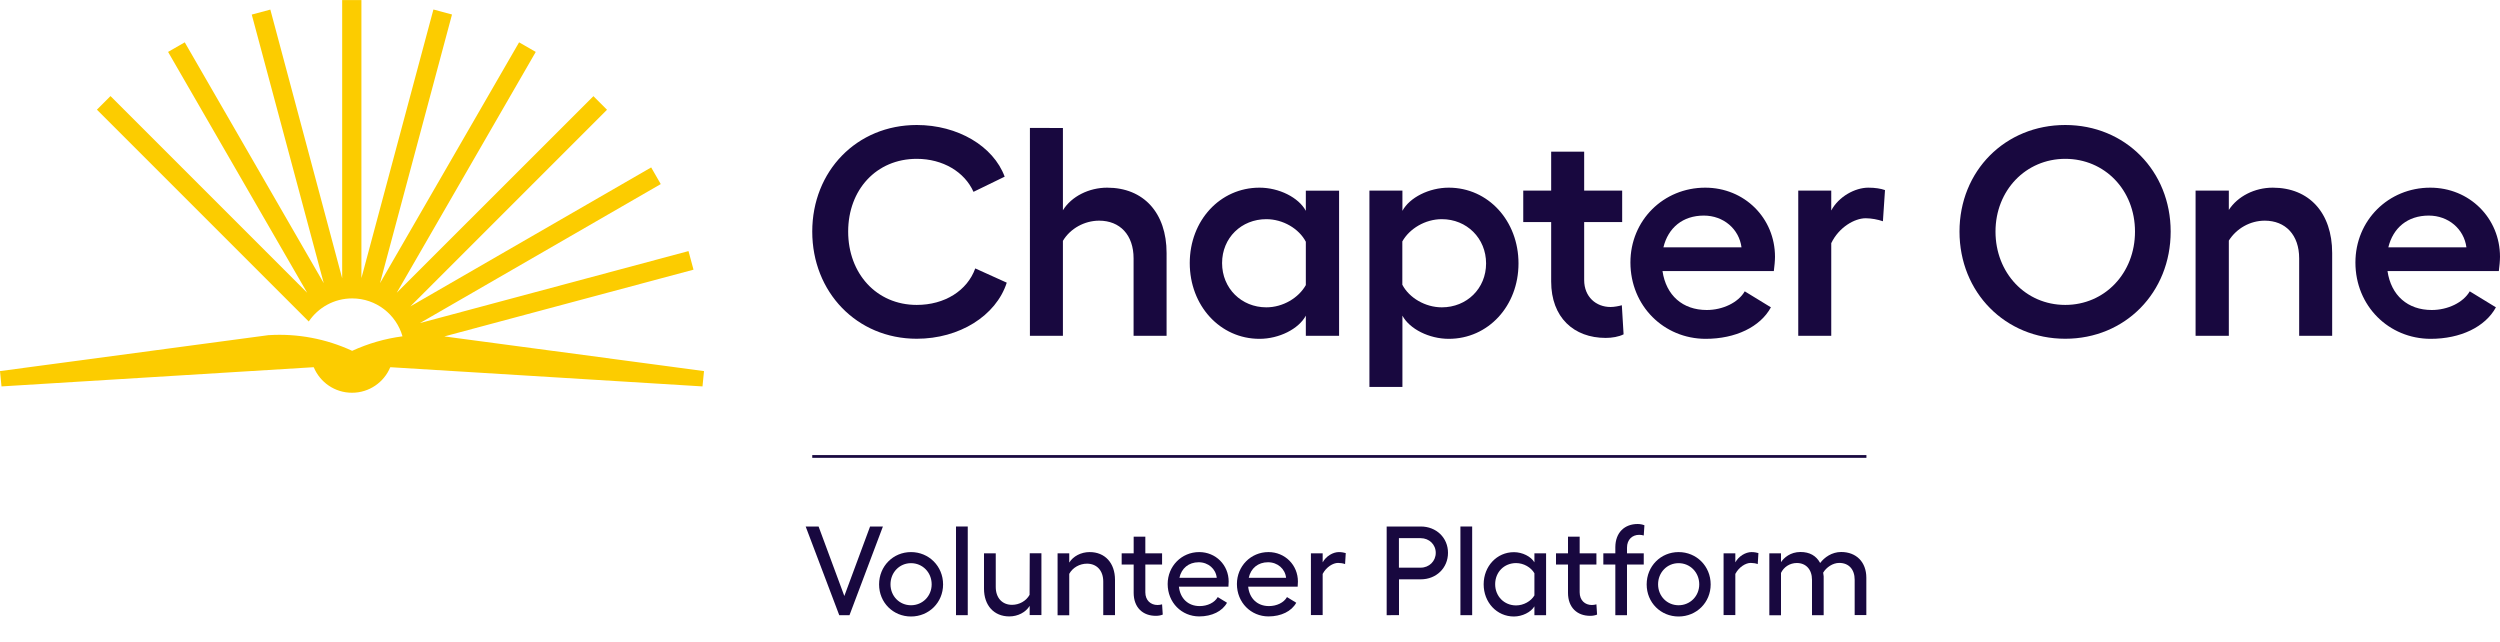
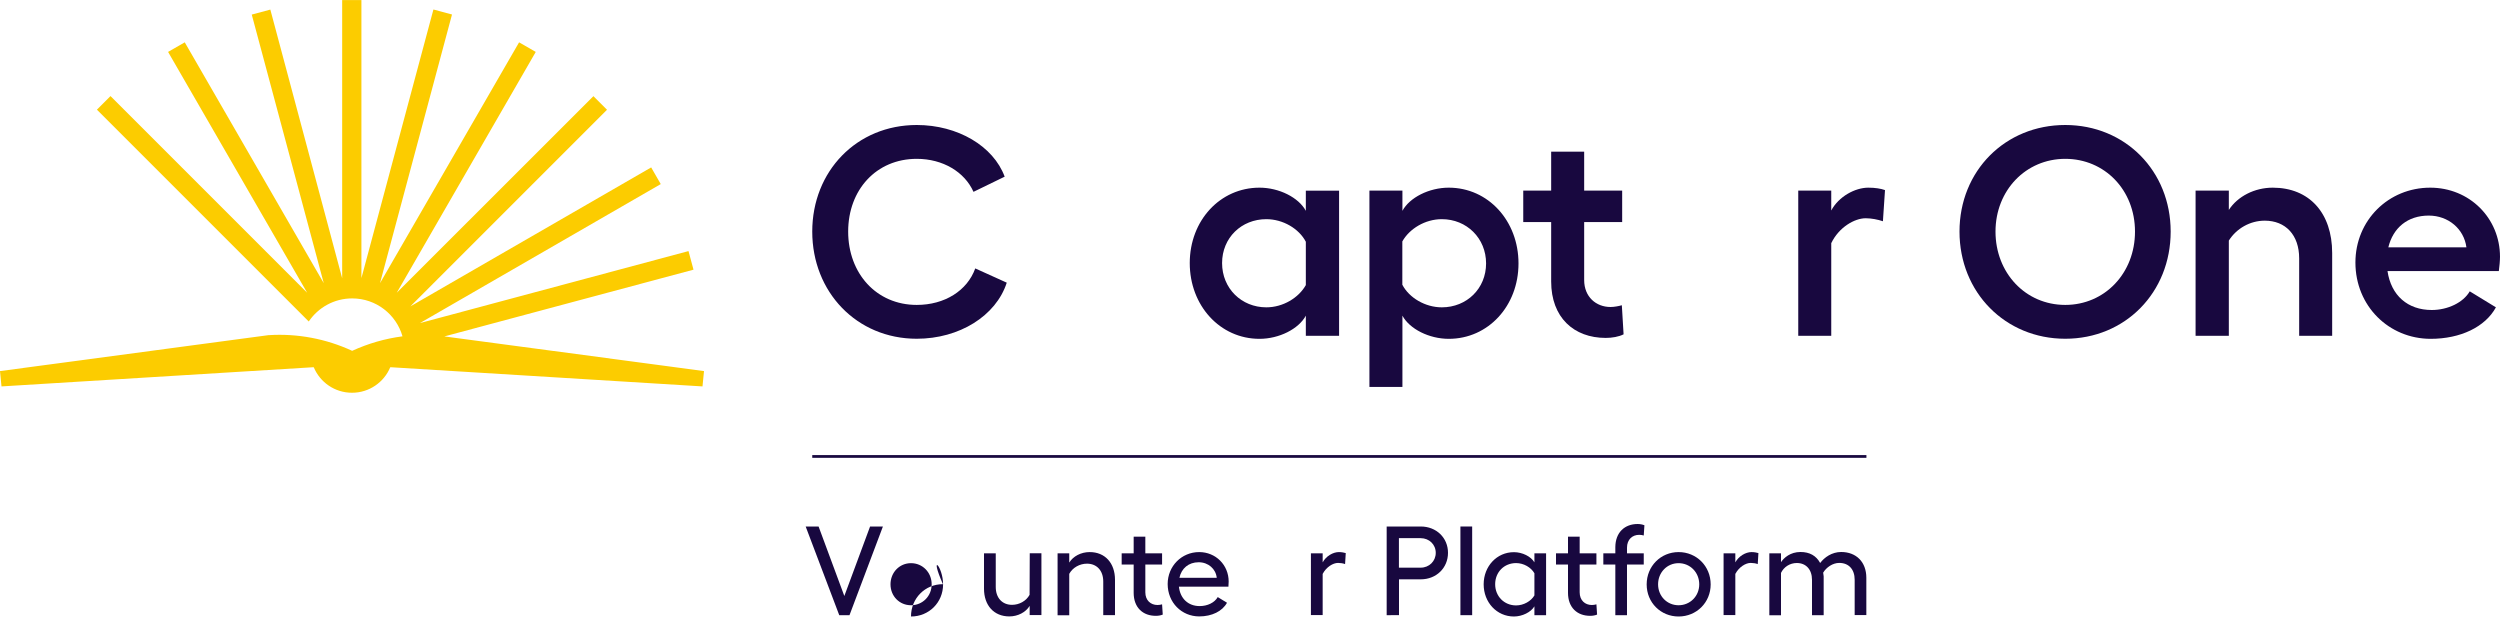
<svg xmlns="http://www.w3.org/2000/svg" version="1.1" id="a" x="0px" y="0px" viewBox="0 0 3000 770.2" style="enable-background:new 0 0 3000 770.2;" xml:space="preserve">
  <style type="text/css">
	.st0{fill:#FCCC00;}
	.st1{fill:#18083F;}
	.st2{enable-background:new    ;}
</style>
  <g id="b">
    <path class="st0" d="M533.2,403.7l299-80.1l-6-22.3l-322.3,86.4l289-166.8l-11.5-20l-289,166.8l236-236l-16.3-16.3l-236,235.9   l166.8-289l-20-11.5l-166.9,289l86.4-322.4l-22.3-6l-86.4,322.3V0.1h-23.1v333.8L324.4,11.5l-22.3,6l86.4,322.3l-166.8-289   l-20,11.5l166.9,289l-236-236l-16.3,16.3l254.2,254.2c11.3-16.7,30.4-27.7,52.1-27.7c28.7,0,52.9,19.2,60.4,45.5   c-20.8,2.7-41.2,8.6-60.4,17.4c-31.3-14.5-65.8-21-100.2-18.8l-0.3,0L0,445.3l1.8,18.4l373.7-23h1c7.5,18,25.2,30.6,45.9,30.6   s38.4-12.6,45.9-30.6h1l373.7,23l1.8-18.4L533.2,403.7z" />
    <g>
      <path class="st1" d="M1100.1,406.5c-72,0-125.4-56-125.4-128.6S1028.1,150,1100.1,150c49.2,0,91.9,25.3,105.5,62l-37.4,18.2    c-10.7-23.9-36.7-39.6-68.1-39.6c-48.5,0-82.3,37.1-82.3,87.3s33.9,88,82.3,88c33.5,0,60.6-17.1,70.2-43.8l37.8,17.1    C1195.2,379.1,1151.1,406.5,1100.1,406.5L1100.1,406.5z" />
-       <path class="st1" d="M1275.5,153.6v98.7c10.3-16.7,31.4-27.1,53.1-27.1c43.8,0,71.3,30.3,71.3,78.4V403h-39.6v-93    c0-28.1-16.4-45.2-41.3-45.2c-17.5,0-34.6,9.3-43.5,24.2v114h-39.6V153.5L1275.5,153.6L1275.5,153.6z" />
      <path class="st1" d="M1606.9,403H1567v-24.2c-8.6,16-32.1,27.8-55.6,27.8c-47.4,0-83.7-39.9-83.7-90.9s36.3-90.5,83.7-90.5    c23.5,0,47,11.8,55.6,27.8v-24.2h39.9V403L1606.9,403z M1519.6,368.8c20,0,38.8-11.4,47.4-26.7v-52c-8.2-15.7-27.4-27.1-47.4-27.1    c-29.9,0-53.1,22.4-53.1,52.7S1489.7,368.8,1519.6,368.8z" />
      <path class="st1" d="M1643.3,228.7h39.6V253c8.6-16,32.1-27.8,55.6-27.8c47.4,0,83.7,39.9,83.7,90.9s-36.3,90.5-83.7,90.5    c-23.5,0-47-11.8-55.6-27.8v85.5h-39.6V228.7L1643.3,228.7z M1730.2,368.8c29.9,0,53.1-22.5,53.1-52.7s-23.2-53.1-53.1-53.1    c-20,0-38.8,11.4-47.4,26.7v52C1691,357.4,1710.3,368.8,1730.2,368.8L1730.2,368.8z" />
      <path class="st1" d="M1861.4,337.8v-71.3h-33.5v-37.8h33.5v-46.7h39.6v46.7h45.6v37.8h-45.6V336c0,20.3,14.3,32.4,31.7,32.4    c4.3,0,10-1.1,13.5-2.1l2.1,34.9c-5.7,2.9-13.9,4.3-21.4,4.3C1888.5,405.5,1861.4,380.9,1861.4,337.8L1861.4,337.8z" />
-       <path class="st1" d="M1956.5,315c0-50.6,39.6-89.8,89.8-89.8c47,0,83.7,36.4,83.7,83c0,4.6-0.7,11.8-1.4,17.1H1995    c4.3,29.2,24.2,46.7,53.1,46.7c19.2,0,37.8-8.9,45.6-22.4l31.4,19.2c-12.8,23.5-42.4,37.8-78.4,37.8    C1996.8,406.5,1956.6,367.3,1956.5,315L1956.5,315z M2089.8,296.8c-2.9-22.1-21.7-38.1-45.2-38.1c-25.3,0-42.8,14.6-48.5,38.1    H2089.8z" />
      <path class="st1" d="M2157.9,228.7h39.6v23.9c8.9-16.7,28.5-27.4,44.5-27.4c8.2,0,15,1.1,20,2.9l-2.5,37.4    c-6.1-2.1-13.9-3.6-20.7-3.6c-13.2,0-32.1,10.7-41.3,29.9V403h-39.6V228.7L2157.9,228.7z" />
      <path class="st1" d="M2604.8,277.9c0,73-54.5,128.6-126.5,128.6s-126.9-55.6-126.9-128.6S2406.3,150,2478.3,150    S2604.8,205.2,2604.8,277.9L2604.8,277.9z M2478.3,365.9c47.4,0,83.7-38.1,83.7-88s-36.4-87.3-83.7-87.3s-83.7,37.8-83.7,87.3    S2430.5,365.9,2478.3,365.9z" />
      <path class="st1" d="M2674.6,251.9c10.7-16.4,31-26.7,52.7-26.7c43.8,0,71.3,30.3,71.3,78.4V403h-39.6v-93    c0-28.1-16.4-45.2-41.3-45.2c-17.5,0-33.9,9.3-43.1,23.9V403h-39.9V228.7h39.9L2674.6,251.9L2674.6,251.9z" />
      <path class="st1" d="M2826.5,315c0-50.6,39.6-89.8,89.8-89.8c47,0,83.7,36.4,83.7,83c0,4.6-0.7,11.8-1.4,17.1H2865    c4.3,29.2,24.2,46.7,53.1,46.7c19.2,0,37.8-8.9,45.6-22.4l31.4,19.2c-12.8,23.5-42.4,37.8-78.4,37.8    C2866.7,406.5,2826.5,367.3,2826.5,315L2826.5,315z M2959.7,296.8c-2.9-22.1-21.7-38.1-45.2-38.1c-25.3,0-42.8,14.6-48.5,38.1    H2959.7z" />
    </g>
    <rect x="974.7" y="546.1" class="st1" width="1265" height="3.3" />
    <g class="st2">
      <path class="st1" d="M982.3,631.8l30.9,83.4l30.9-83.4h15.4l-40.1,106.4h-12.3l-40.3-106.4H982.3z" />
-       <path class="st1" d="M1131.7,701.3c0,21.7-17,38.5-38.5,38.5c-21.4,0-38.3-16.7-38.3-38.5c0-21.9,16.9-38.8,38.3-38.8    C1114.6,662.5,1131.7,679.4,1131.7,701.3z M1093.2,726.3c13.8,0,24.8-10.9,24.8-25.1c0-14.3-10.9-25.4-24.8-25.4    c-13.8,0-24.6,11.1-24.6,25.4C1068.6,715.4,1079.4,726.3,1093.2,726.3z" />
-       <path class="st1" d="M1161.3,738.2h-14.1V631.8h14.1V738.2z" />
+       <path class="st1" d="M1131.7,701.3c0,21.7-17,38.5-38.5,38.5c0-21.9,16.9-38.8,38.3-38.8    C1114.6,662.5,1131.7,679.4,1131.7,701.3z M1093.2,726.3c13.8,0,24.8-10.9,24.8-25.1c0-14.3-10.9-25.4-24.8-25.4    c-13.8,0-24.6,11.1-24.6,25.4C1068.6,715.4,1079.4,726.3,1093.2,726.3z" />
      <path class="st1" d="M1235.5,727.2c-4.7,7.6-14.1,12.5-24.3,12.5c-18.4,0-30.4-13.1-30.4-33.3V664h14.1v40.4    c0,13.1,7.8,21.4,19.5,21.4c8.8,0,17-4.6,21.1-12l0.2-49.9h14v74.2h-14.1V727.2z" />
      <path class="st1" d="M1283.1,675.1c4.7-7.6,14.1-12.6,24.5-12.6c18.4,0,30.4,13.1,30.4,33.3v42.4h-14.1v-40.4    c0-13.1-7.8-21.4-19.5-21.4c-8.8,0-17.2,4.7-21.3,12.2v49.7h-14V664h14V675.1z" />
      <path class="st1" d="M1360.4,711.4v-34H1346V664h14.4V644h14V664h20.1v13.4h-20.1v33.4c0,9.6,6.4,15.2,14.6,15.2    c1.7,0,4-0.3,5.5-0.8l0.8,12.3c-2.1,0.9-5.2,1.5-8.1,1.5C1371.5,739.1,1360.4,729.1,1360.4,711.4z" />
      <path class="st1" d="M1401.2,700.8c0-21.4,16.7-38.3,37.8-38.3c19.9,0,35.4,15.5,35.4,35.4c0,1.5-0.2,4.4-0.3,6.1h-59.4    c1.5,14.3,11.2,23.3,24.9,23.3c9.4,0,17.9-4.1,21.7-10.8l11.1,6.8c-5.6,10.2-18.1,16.4-33.3,16.4    C1418,739.7,1401.2,723.1,1401.2,700.8z M1460.1,693.4c-1.1-10.8-10.2-18.7-21.7-18.7c-12,0-20.7,7.3-23.1,18.7H1460.1z" />
-       <path class="st1" d="M1484.3,700.8c0-21.4,16.7-38.3,37.8-38.3c19.9,0,35.4,15.5,35.4,35.4c0,1.5-0.2,4.4-0.3,6.1h-59.4    c1.5,14.3,11.2,23.3,24.9,23.3c9.4,0,17.9-4.1,21.7-10.8l11.1,6.8c-5.6,10.2-18.1,16.4-33.3,16.4    C1501.2,739.7,1484.3,723.1,1484.3,700.8z M1543.3,693.4c-1.1-10.8-10.2-18.7-21.7-18.7c-12,0-20.7,7.3-23.1,18.7H1543.3z" />
      <path class="st1" d="M1573.1,664h14.1v10.8c4.1-7.4,12.3-12.3,19.5-12.3c3.3,0,6.1,0.6,8.2,1.2l-0.8,13.2    c-2.4-0.9-5.6-1.4-8.4-1.4c-6.1,0-14.1,4.9-18.5,13.2v49.4h-14.1V664z" />
      <path class="st1" d="M1664,631.8h40.9c18.7,0,32.7,13.5,32.7,31.6s-14,31.8-32.7,31.8h-26.1v43H1664V631.8z M1722.9,663.4    c0-10-7.9-17.6-18.1-17.6h-26.1v35.4h26.1C1715,681.2,1722.9,673.4,1722.9,663.4z" />
      <path class="st1" d="M1766.6,738.2h-14.1V631.8h14.1V738.2z" />
      <path class="st1" d="M1855.3,738.2h-14v-10.6c-4.1,7-14.6,12.2-24.6,12.2c-20.5,0-36.3-16.9-36.3-38.6c0-21.7,15.8-38.6,36.3-38.6    c10.2,0,20.5,5.2,24.6,12.2V664h14V738.2z M1819.3,726.5c9,0,17.9-5,22-12v-26.6c-4.1-7.1-12.9-12.2-22-12.2    c-14.3,0-25.1,10.8-25.1,25.4C1794.2,715.5,1805,726.5,1819.3,726.5z" />
      <path class="st1" d="M1881.6,711.4v-34h-14.4V664h14.4V644h14V664h20.1v13.4h-20.1v33.4c0,9.6,6.4,15.2,14.6,15.2    c1.7,0,4-0.3,5.5-0.8l0.8,12.3c-2.1,0.9-5.2,1.5-8.1,1.5C1892.7,739.1,1881.6,729.1,1881.6,711.4z" />
      <path class="st1" d="M1965.2,628.8c2.9,0,5.9,0.6,8.1,1.5l-0.8,12.3c-1.5-0.5-3.6-0.8-5.5-0.8c-8.2,0-14.6,5.6-14.6,15.4v6.8h20.1    v13.4h-20.1v60.8h-14v-60.8H1924V664h14.4v-7.4C1938.5,638.9,1949.6,628.8,1965.2,628.8z" />
      <path class="st1" d="M2052.8,701.3c0,21.7-17,38.5-38.5,38.5c-21.4,0-38.3-16.7-38.3-38.5c0-21.9,16.9-38.8,38.3-38.8    C2035.8,662.5,2052.8,679.4,2052.8,701.3z M2014.3,726.3c13.8,0,24.8-10.9,24.8-25.1c0-14.3-10.9-25.4-24.8-25.4    c-13.8,0-24.6,11.1-24.6,25.4C1989.7,715.4,2000.5,726.3,2014.3,726.3z" />
      <path class="st1" d="M2068.3,664h14.1v10.8c4.1-7.4,12.3-12.3,19.5-12.3c3.3,0,6.1,0.6,8.2,1.2l-0.8,13.2    c-2.4-0.9-5.6-1.4-8.4-1.4c-6.1,0-14.1,4.9-18.5,13.2v49.4h-14.1V664z" />
      <path class="st1" d="M2188.4,738.2h-14v-42.4c0-12.5-7.3-20.2-18.2-20.2c-8.5,0-15.7,4.9-19,11.9v50.8h-14V664h14v10.6    c3.5-5.2,11.1-12.2,23.4-12.2c10.9,0,18.8,4.4,23.6,13.2c5-6.7,14-13.2,25.2-13.2c18.1,0,30.2,12,30.2,30.9v44.8h-14v-42.4    c0-12.5-7.1-20.2-18.5-20.2c-7.8,0-15.5,5.3-19.3,11.7c0.3,1.4,0.5,2.9,0.6,4.4V738.2z" />
    </g>
  </g>
</svg>